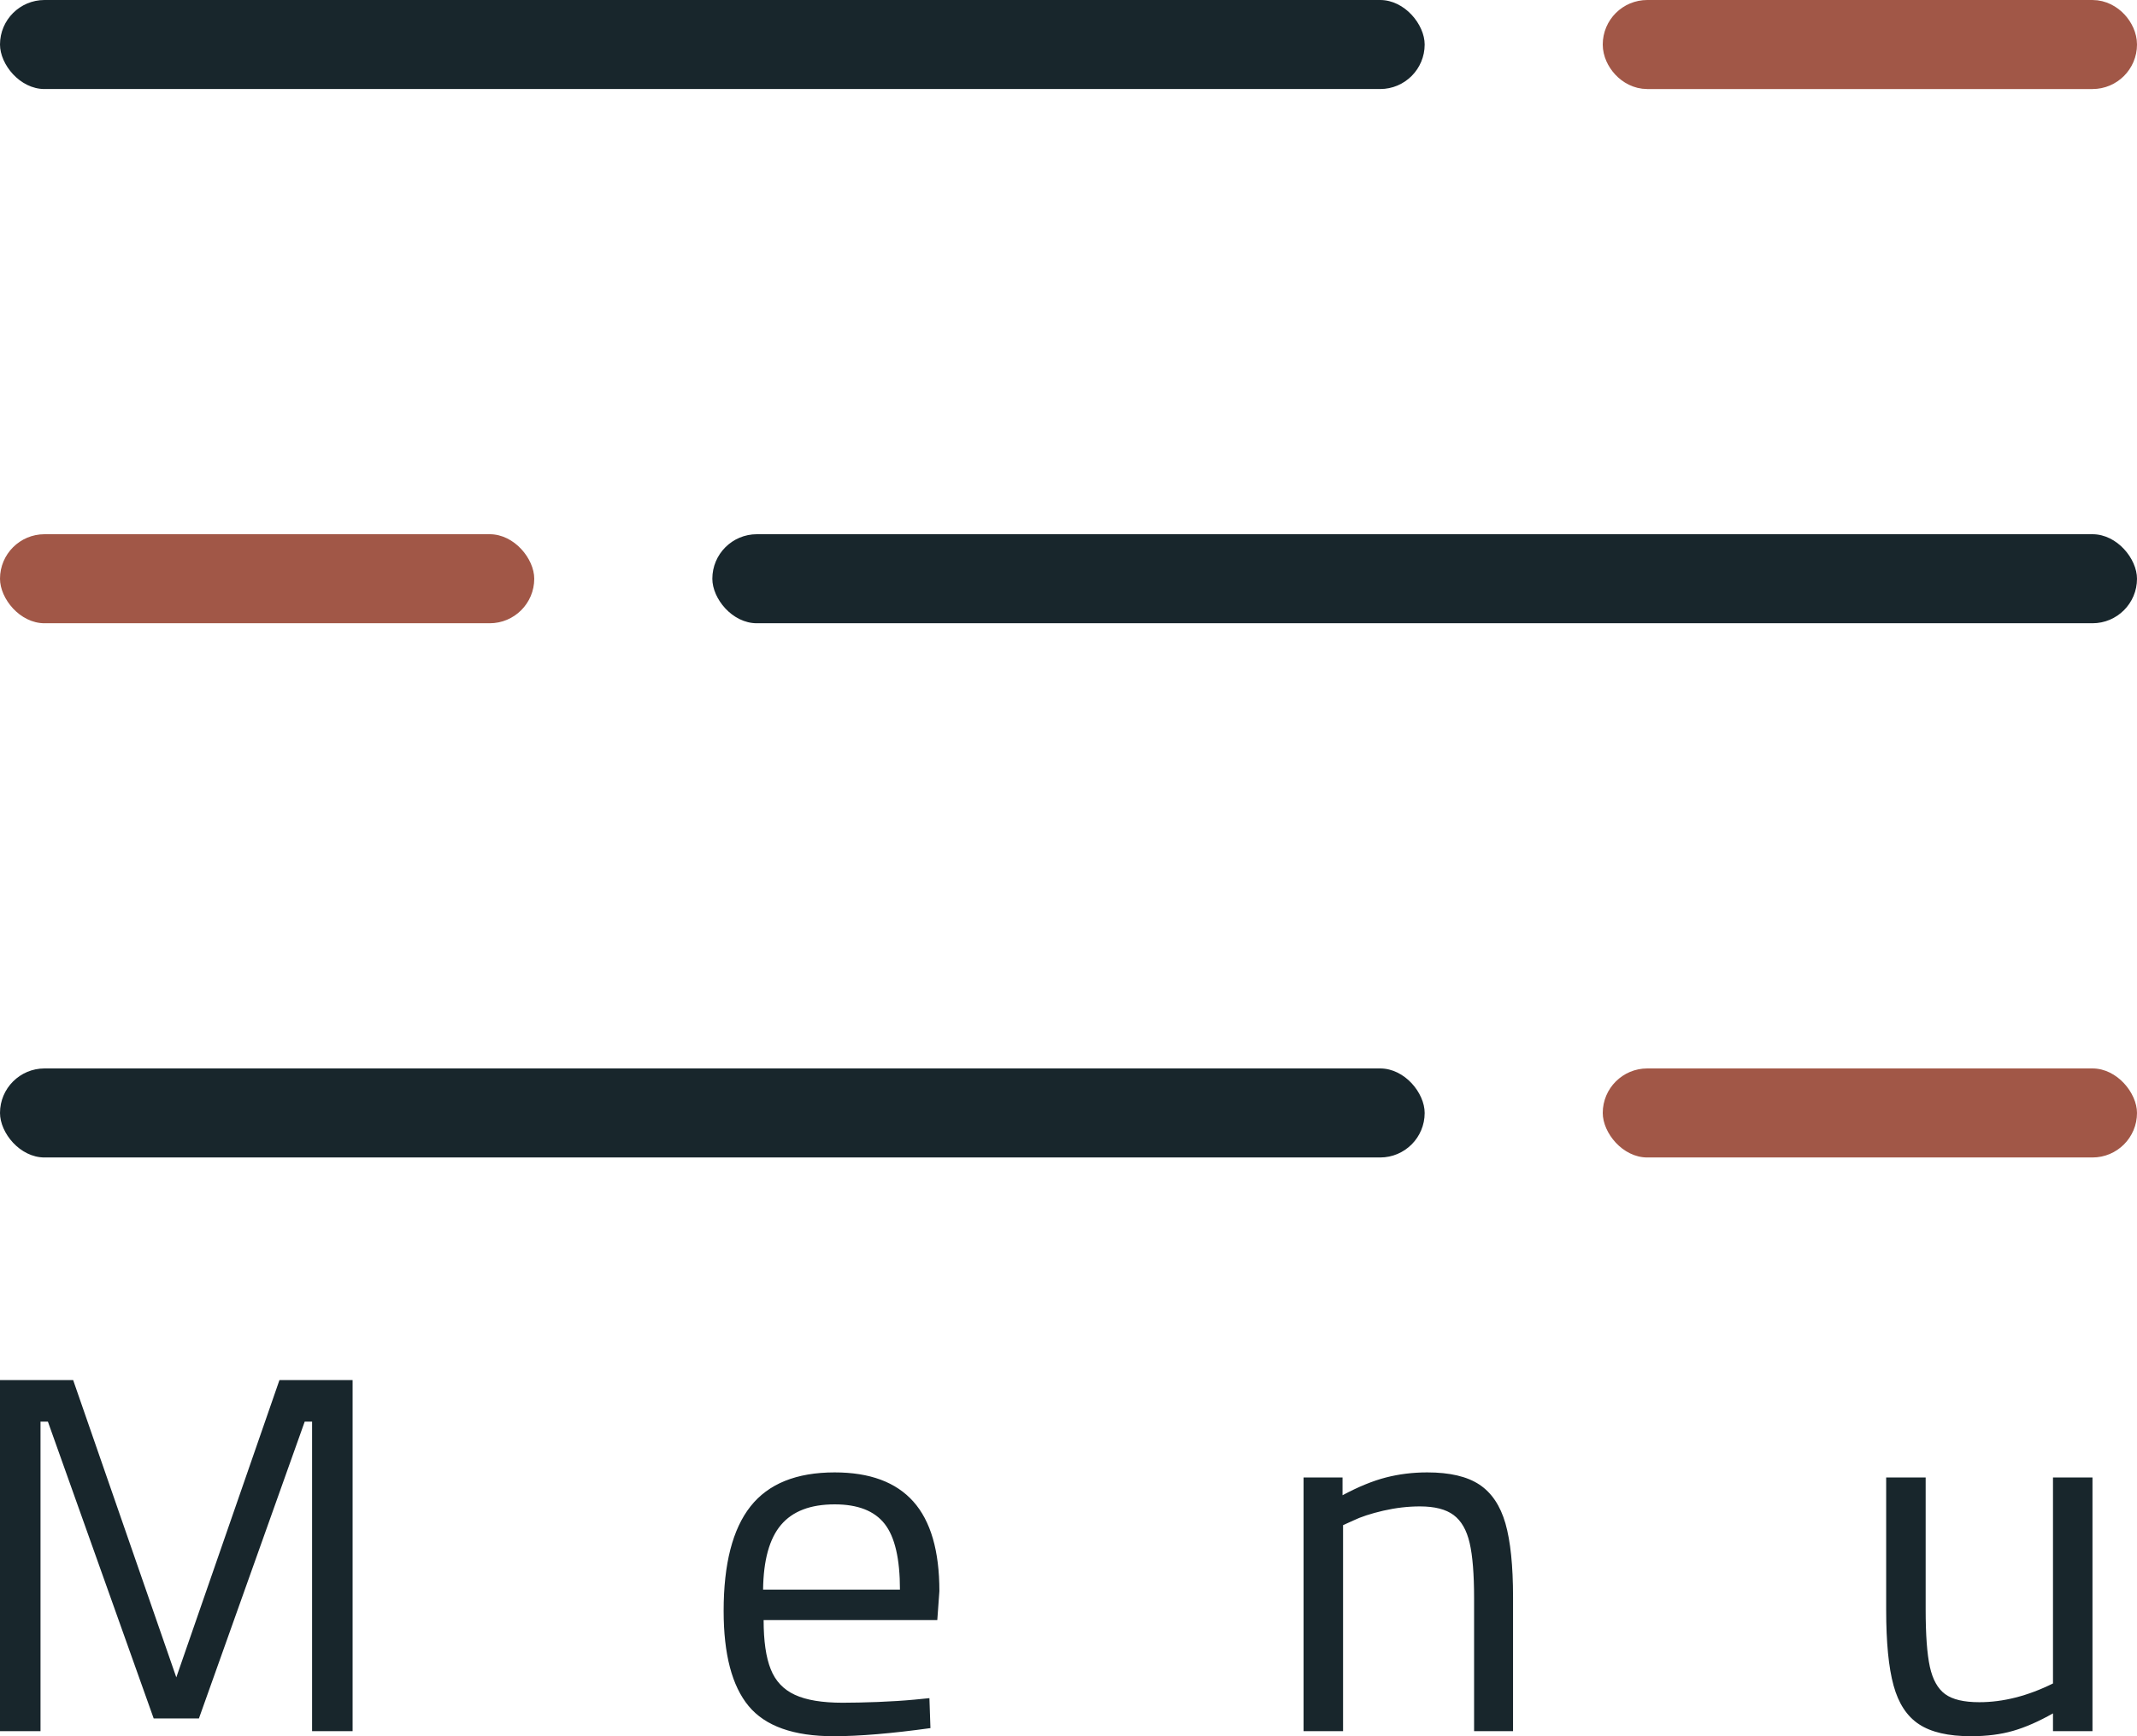
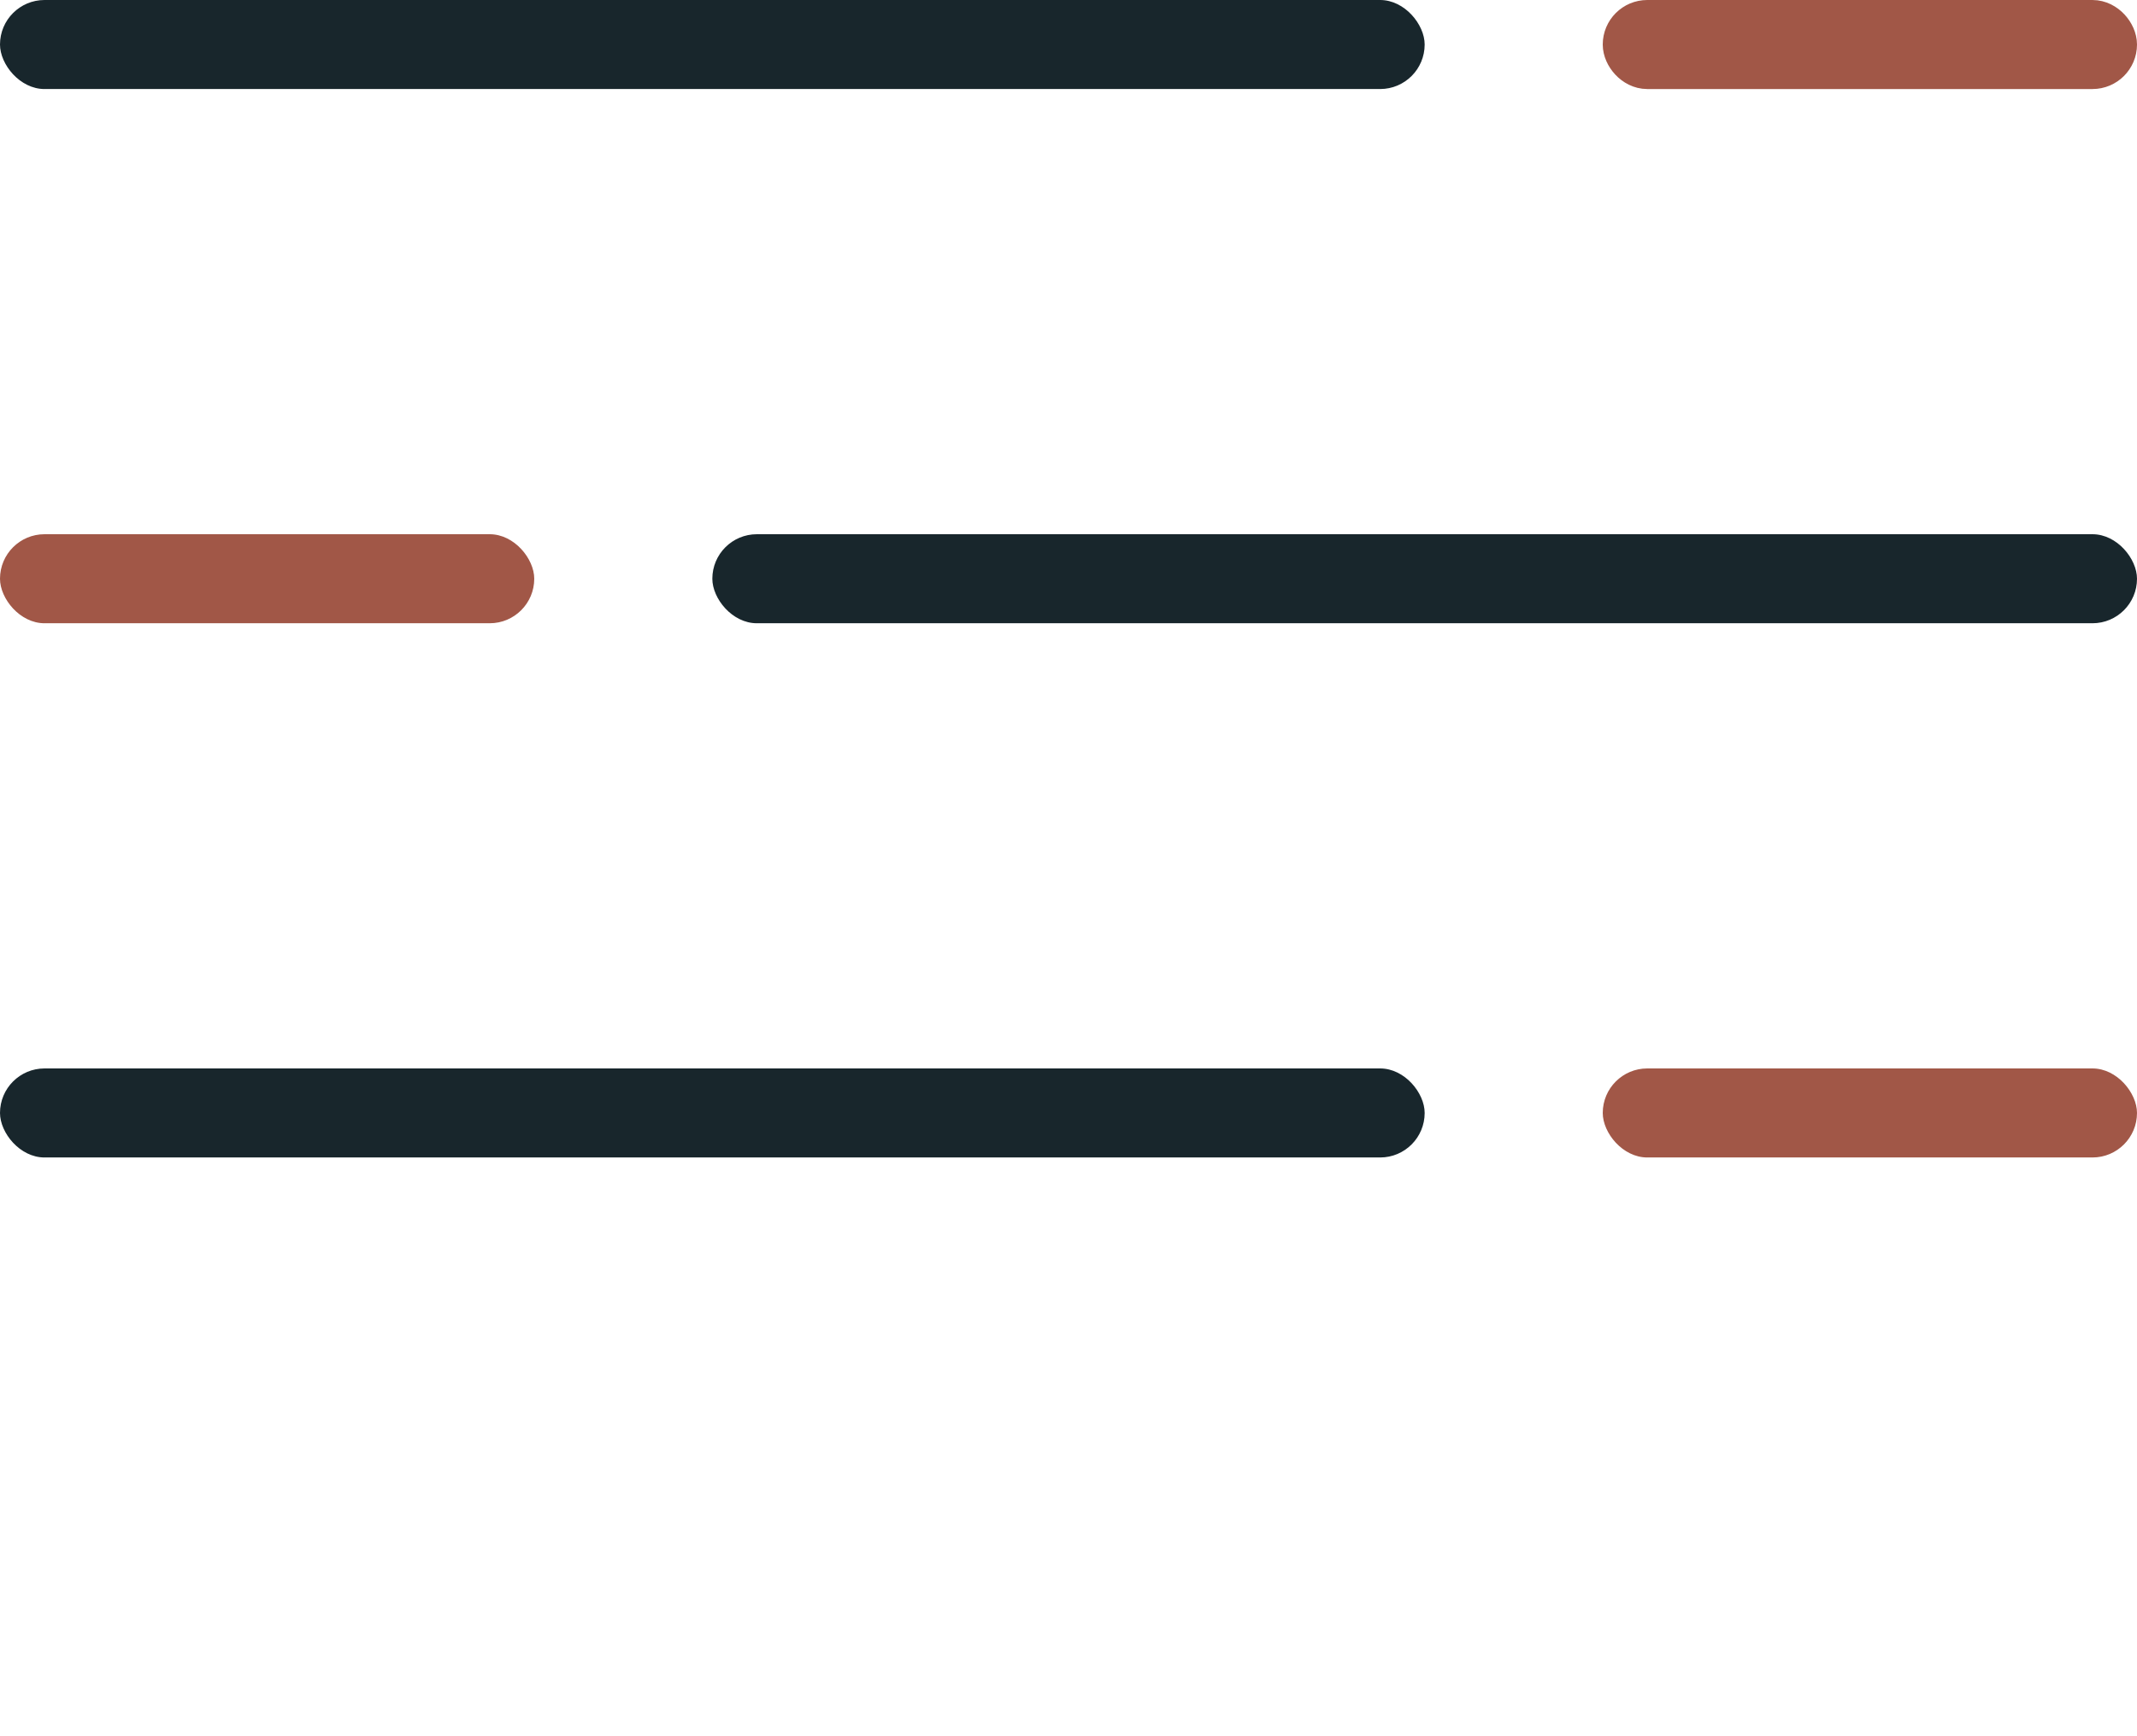
<svg xmlns="http://www.w3.org/2000/svg" width="48px" height="39px" viewBox="0 0 48 39" version="1.1">
  <title>Group 18</title>
  <desc>Created with Sketch.</desc>
  <g id="Symbols" stroke="none" stroke-width="1" fill="none" fill-rule="evenodd">
    <g id="menu" transform="translate(-48, -23)">
      <g id="Group-18" transform="translate(48, 23)">
        <g id="Group-4">
          <rect id="Rectangle-Copy-5" stroke="#A15747" fill="#A15747" x="36.5" y="0.5" width="11" height="1" rx="0.5" />
          <rect id="Rectangle-Copy-3" fill="#A15747" x="0" y="12" width="12" height="2" rx="1" />
          <rect id="Rectangle-Copy-4" fill="#A15747" x="36" y="24" width="12" height="2" rx="1" />
          <g id="Group-3" fill="#18262c">
            <g id="Group-2">
              <g id="Group">
                <rect id="Rectangle" x="0" y="0" width="32" height="2" rx="1" />
                <rect id="Rectangle-Copy" x="16" y="12" width="32" height="2" rx="1" />
                <rect id="Rectangle-Copy-2" x="0" y="24" width="32" height="2" rx="1" />
              </g>
            </g>
          </g>
        </g>
-         <path d="M0.91,38.886 L0.91,31.934 L1.076,31.934 L3.452,38.601 L4.468,38.601 L6.844,31.934 L7.01,31.934 L7.01,38.886 L7.92,38.886 L7.92,31 L6.277,31 L3.96,37.678 L1.643,31 L0,31 L0,38.886 L0.91,38.886 Z M18.724,39 C19.3,39 20.025,38.939 20.899,38.818 L20.899,38.818 L20.876,38.145 L20.533,38.179 C20.289,38.202 20.017,38.219 19.717,38.231 C19.418,38.242 19.154,38.248 18.925,38.248 C18.468,38.248 18.112,38.189 17.856,38.071 C17.599,37.953 17.418,37.762 17.312,37.496 C17.205,37.23 17.152,36.861 17.152,36.39 L17.152,36.39 L21.053,36.39 L21.1,35.741 C21.1,34.837 20.905,34.166 20.515,33.729 C20.125,33.292 19.536,33.074 18.748,33.074 C17.889,33.074 17.259,33.329 16.857,33.838 C16.455,34.347 16.254,35.129 16.254,36.185 C16.254,37.158 16.441,37.87 16.815,38.322 C17.19,38.774 17.826,39 18.724,39 Z M20.214,35.707 L17.14,35.707 C17.148,35.046 17.282,34.561 17.542,34.254 C17.802,33.946 18.204,33.792 18.748,33.792 C19.268,33.792 19.642,33.938 19.871,34.231 C20.1,34.523 20.214,35.015 20.214,35.707 L20.214,35.707 Z M30.167,38.886 L30.167,34.259 L30.392,34.157 C30.565,34.073 30.792,33.999 31.071,33.934 C31.351,33.87 31.625,33.838 31.893,33.838 C32.224,33.838 32.476,33.902 32.649,34.031 C32.823,34.16 32.943,34.369 33.01,34.658 C33.077,34.947 33.11,35.361 33.11,35.9 L33.11,35.9 L33.11,38.886 L33.985,38.886 L33.985,35.877 C33.985,35.171 33.928,34.618 33.814,34.219 C33.699,33.821 33.504,33.53 33.229,33.348 C32.953,33.165 32.563,33.074 32.058,33.074 C31.735,33.074 31.426,33.112 31.13,33.188 C30.835,33.264 30.51,33.397 30.155,33.587 L30.155,33.587 L30.155,33.188 L29.28,33.188 L29.28,38.886 L30.167,38.886 Z M44.269,39 C44.624,39 44.939,38.96 45.215,38.88 C45.491,38.801 45.79,38.67 46.113,38.487 L46.113,38.487 L46.113,38.886 L47,38.886 L47,33.188 L46.113,33.188 L46.113,37.815 C45.546,38.096 44.994,38.236 44.459,38.236 C44.112,38.236 43.856,38.176 43.69,38.054 C43.525,37.933 43.41,37.727 43.347,37.439 C43.284,37.15 43.253,36.721 43.253,36.151 L43.253,36.151 L43.253,33.188 L42.366,33.188 L42.366,36.162 C42.366,36.892 42.421,37.458 42.532,37.86 C42.642,38.263 42.833,38.554 43.105,38.732 C43.377,38.911 43.765,39 44.269,39 Z" id="Menu" fill="#18262C" fill-rule="nonzero" />
      </g>
    </g>
  </g>
</svg>